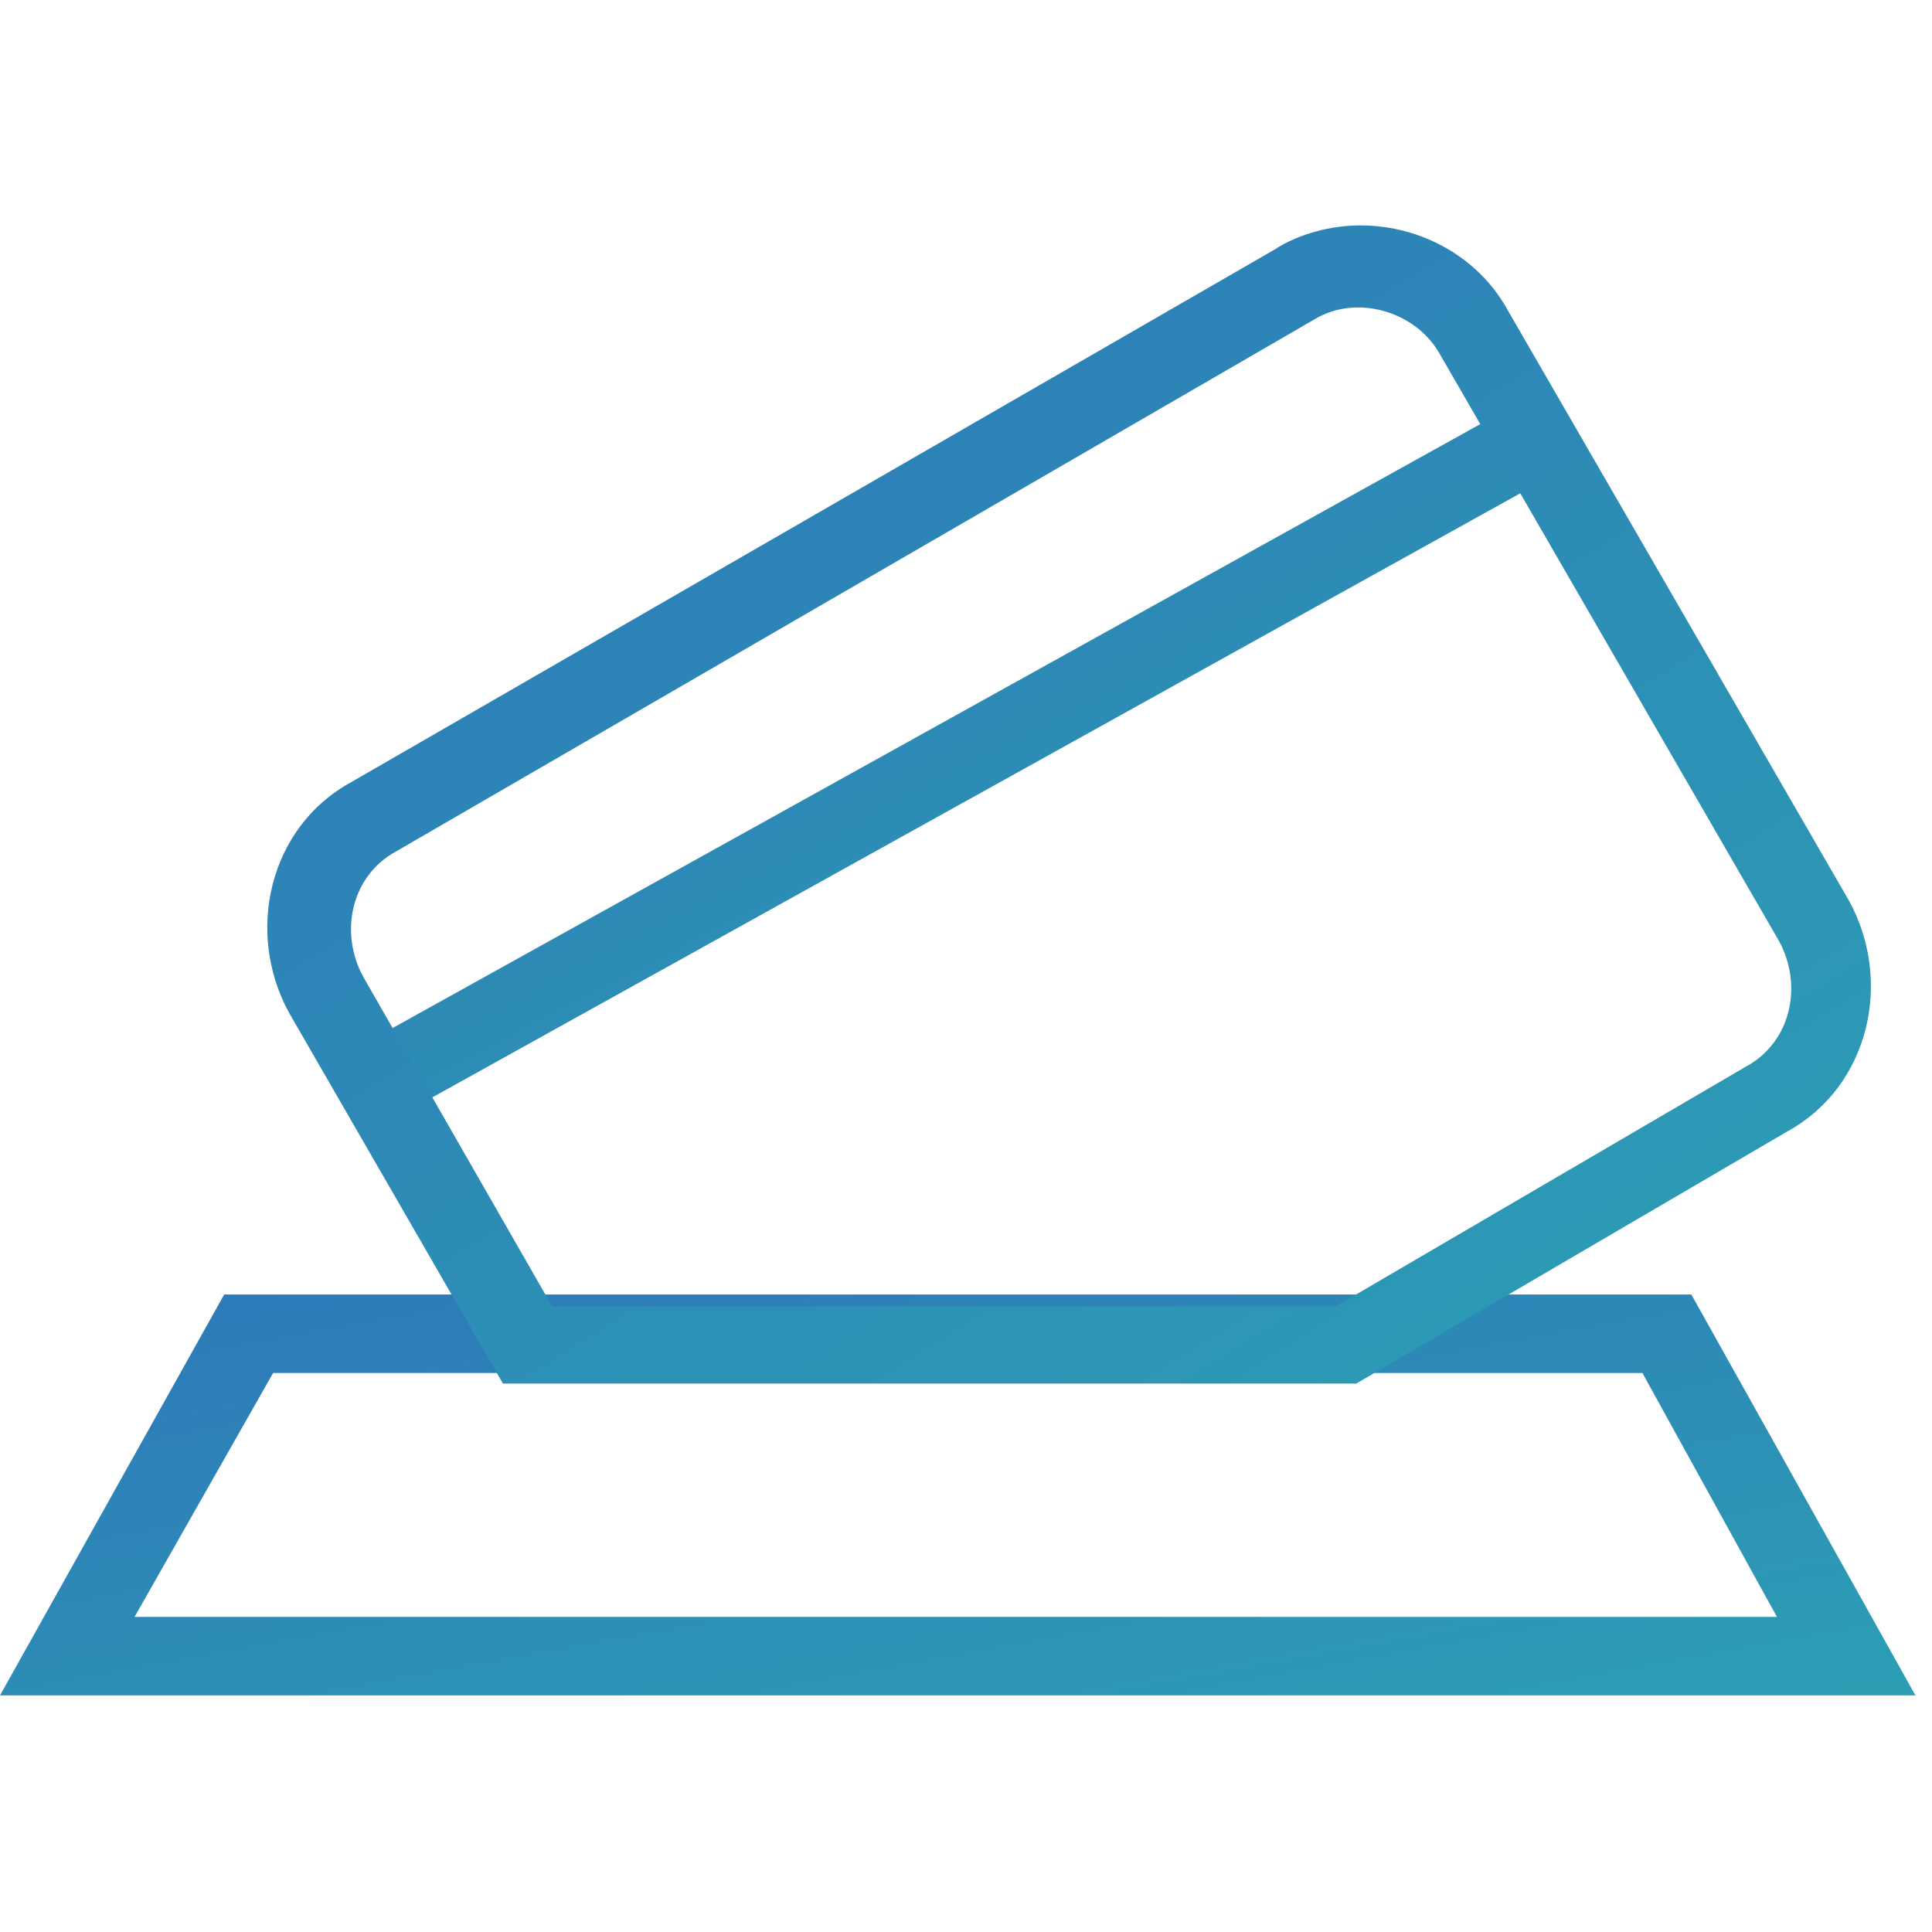
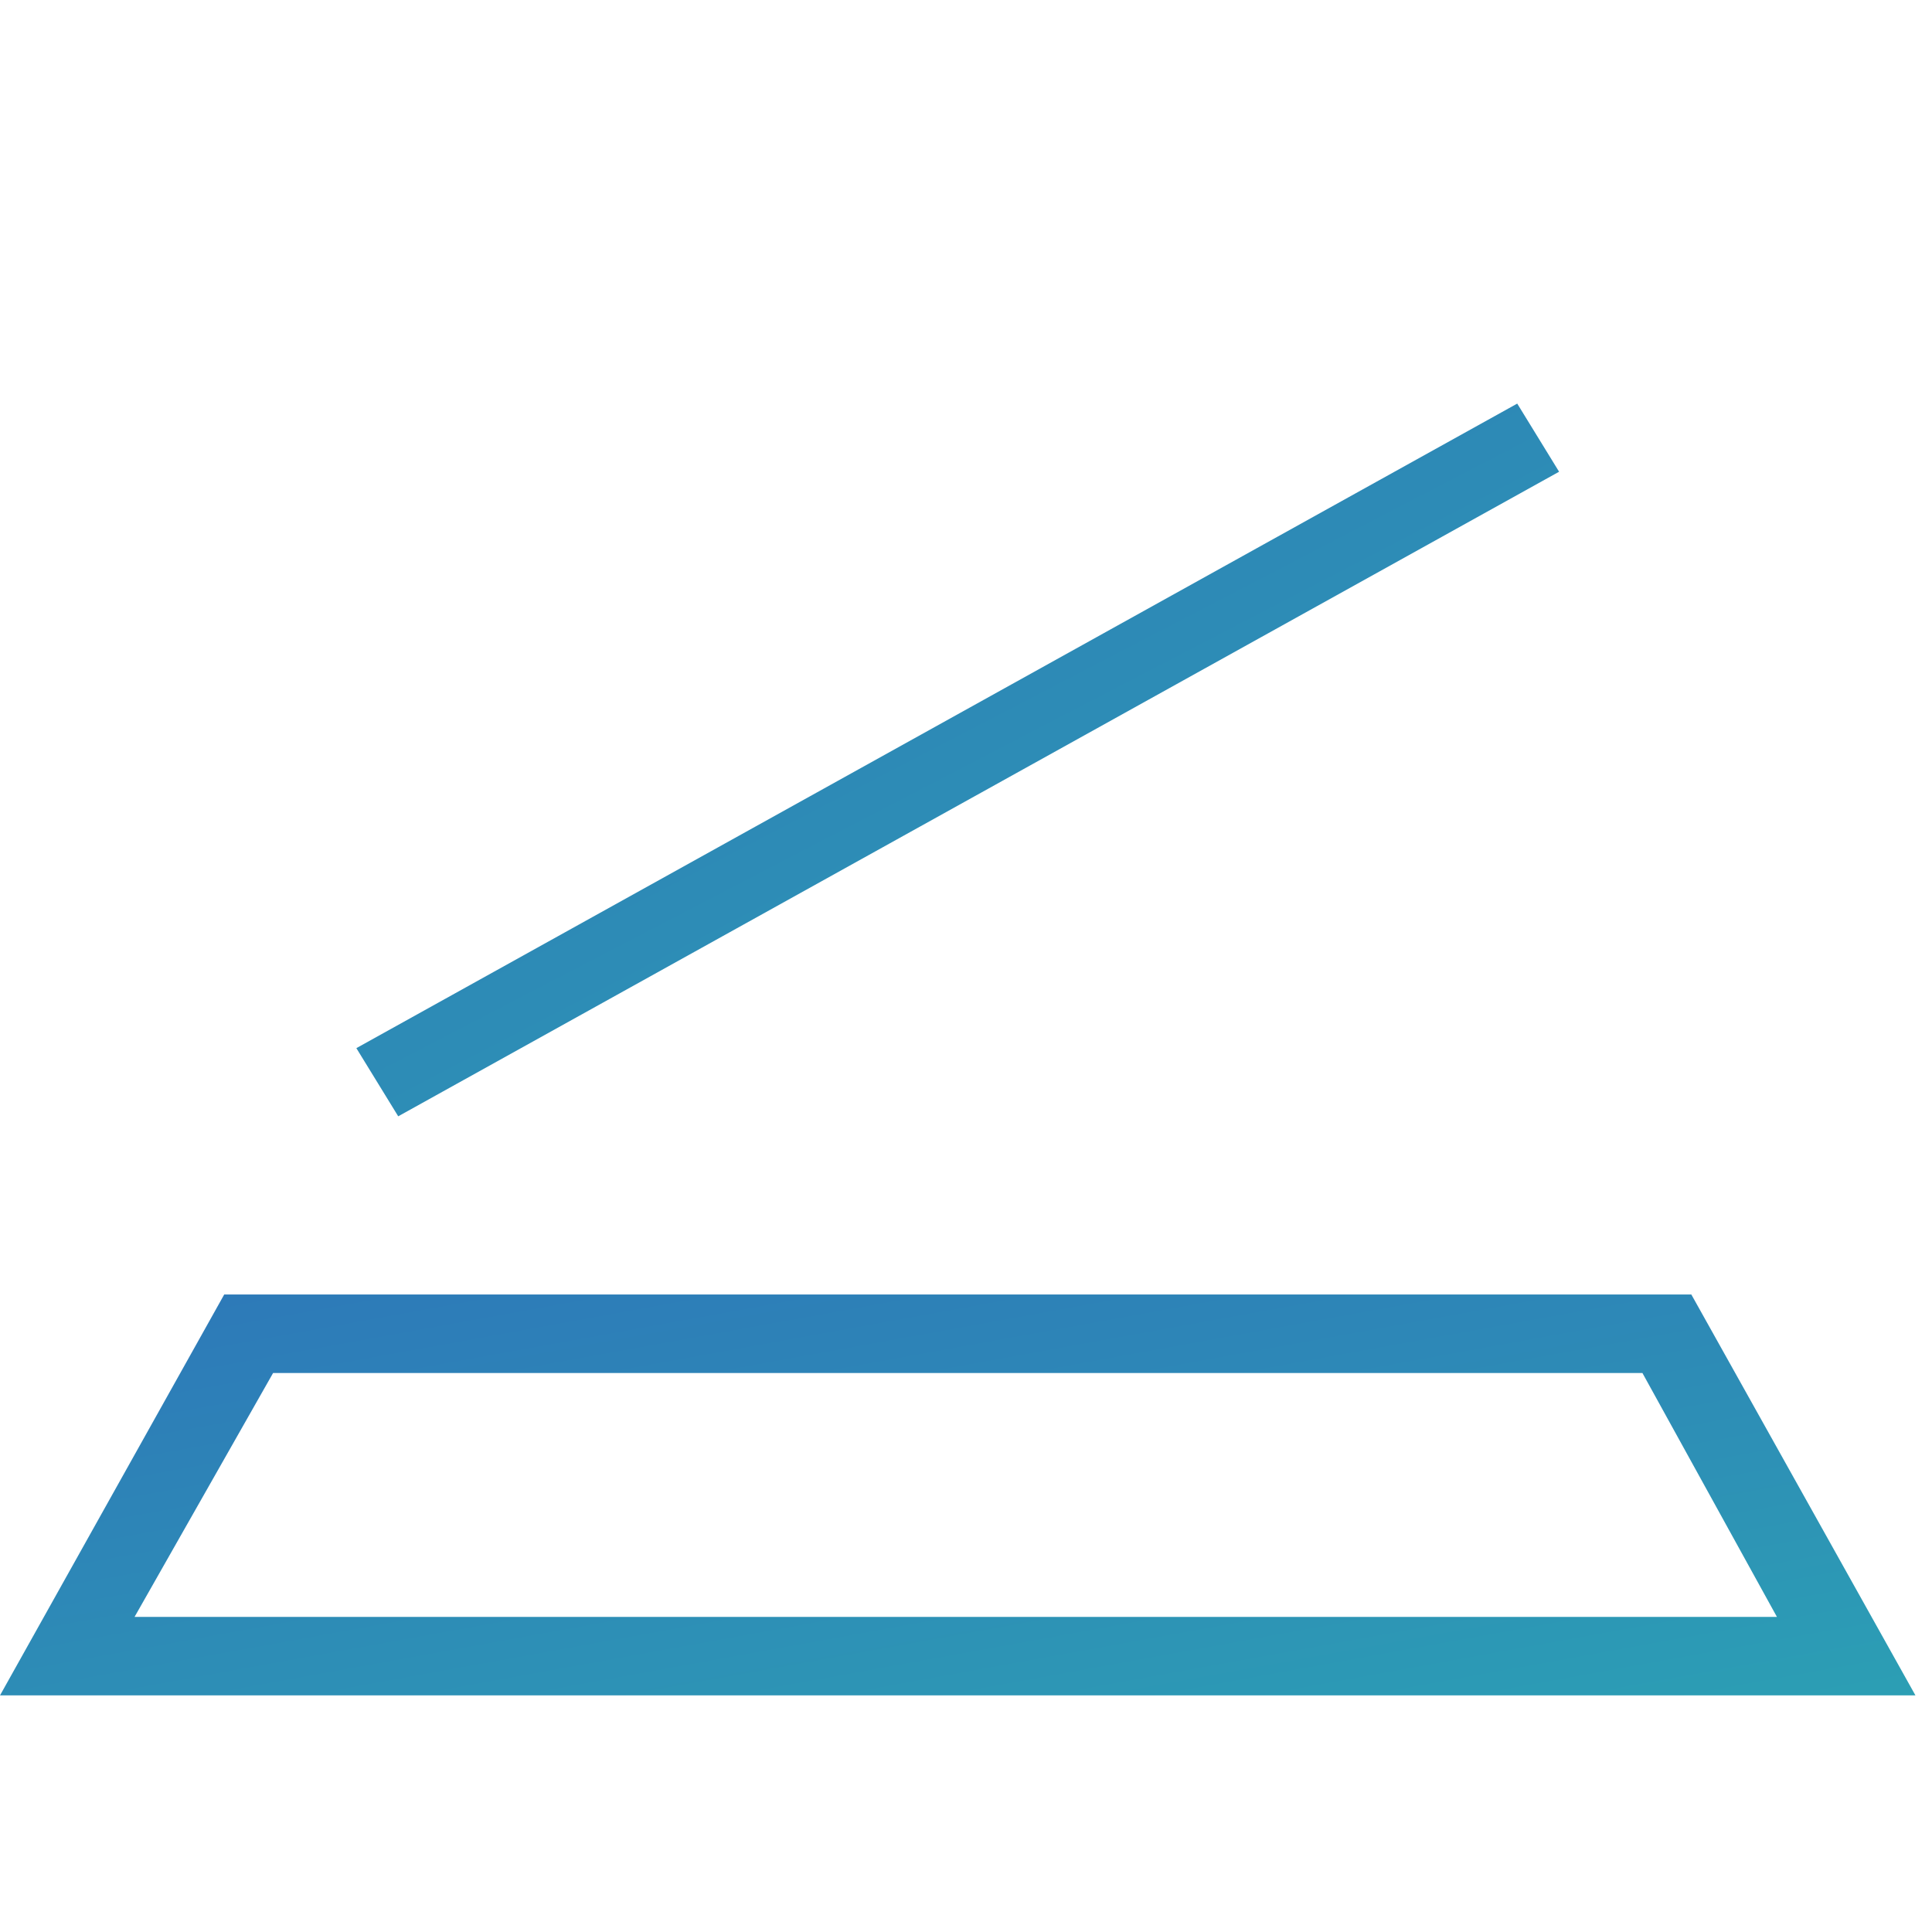
<svg xmlns="http://www.w3.org/2000/svg" width="60px" height="60px" viewBox="0 0 60 60" version="1.1">
  <title>icon card reader</title>
  <desc>Created with Sketch.</desc>
  <defs>
    <linearGradient x1="-29.977%" y1="0%" x2="145.081%" y2="199.341%" id="linearGradient-1">
      <stop stop-color="#2D72B9" offset="0%" />
      <stop stop-color="#2CBCB1" offset="100%" />
    </linearGradient>
  </defs>
  <g id="icon-card-reader" stroke="none" stroke-width="1" fill="none" fill-rule="evenodd">
    <g transform="translate(0, 7)" fill="url(#linearGradient-1)" fill-rule="nonzero" id="Shape">
      <polygon points="12.367 27.668 11.067 25.551 47.119 5.534 48.419 7.65" />
      <path d="M59.486,45.652 L0,45.652 L6.963,33.202 L52.526,33.202 L59.486,45.652 Z M4.179,43.214 L55.184,43.214 L51.007,35.64 L8.481,35.64 L4.179,43.214 Z" />
-       <path d="M42.12,35.968 L15.619,35.968 L8.995,24.485 C7.592,21.96 8.357,18.68 10.906,17.291 L39.571,0.757 C40.336,0.253 41.356,0 42.247,0 C44.158,0 45.942,1.01 46.833,2.65 L57.409,20.949 C58.811,23.474 58.046,26.754 55.498,28.143 L42.12,35.968 Z M17.148,33.571 L41.482,33.571 L54.222,26.124 C55.624,25.367 56.006,23.599 55.242,22.213 L44.667,3.914 C43.902,2.653 42.118,2.146 40.845,2.904 L12.308,19.437 C10.906,20.194 10.523,21.962 11.288,23.349 L17.148,33.571 Z" />
    </g>
  </g>
</svg>